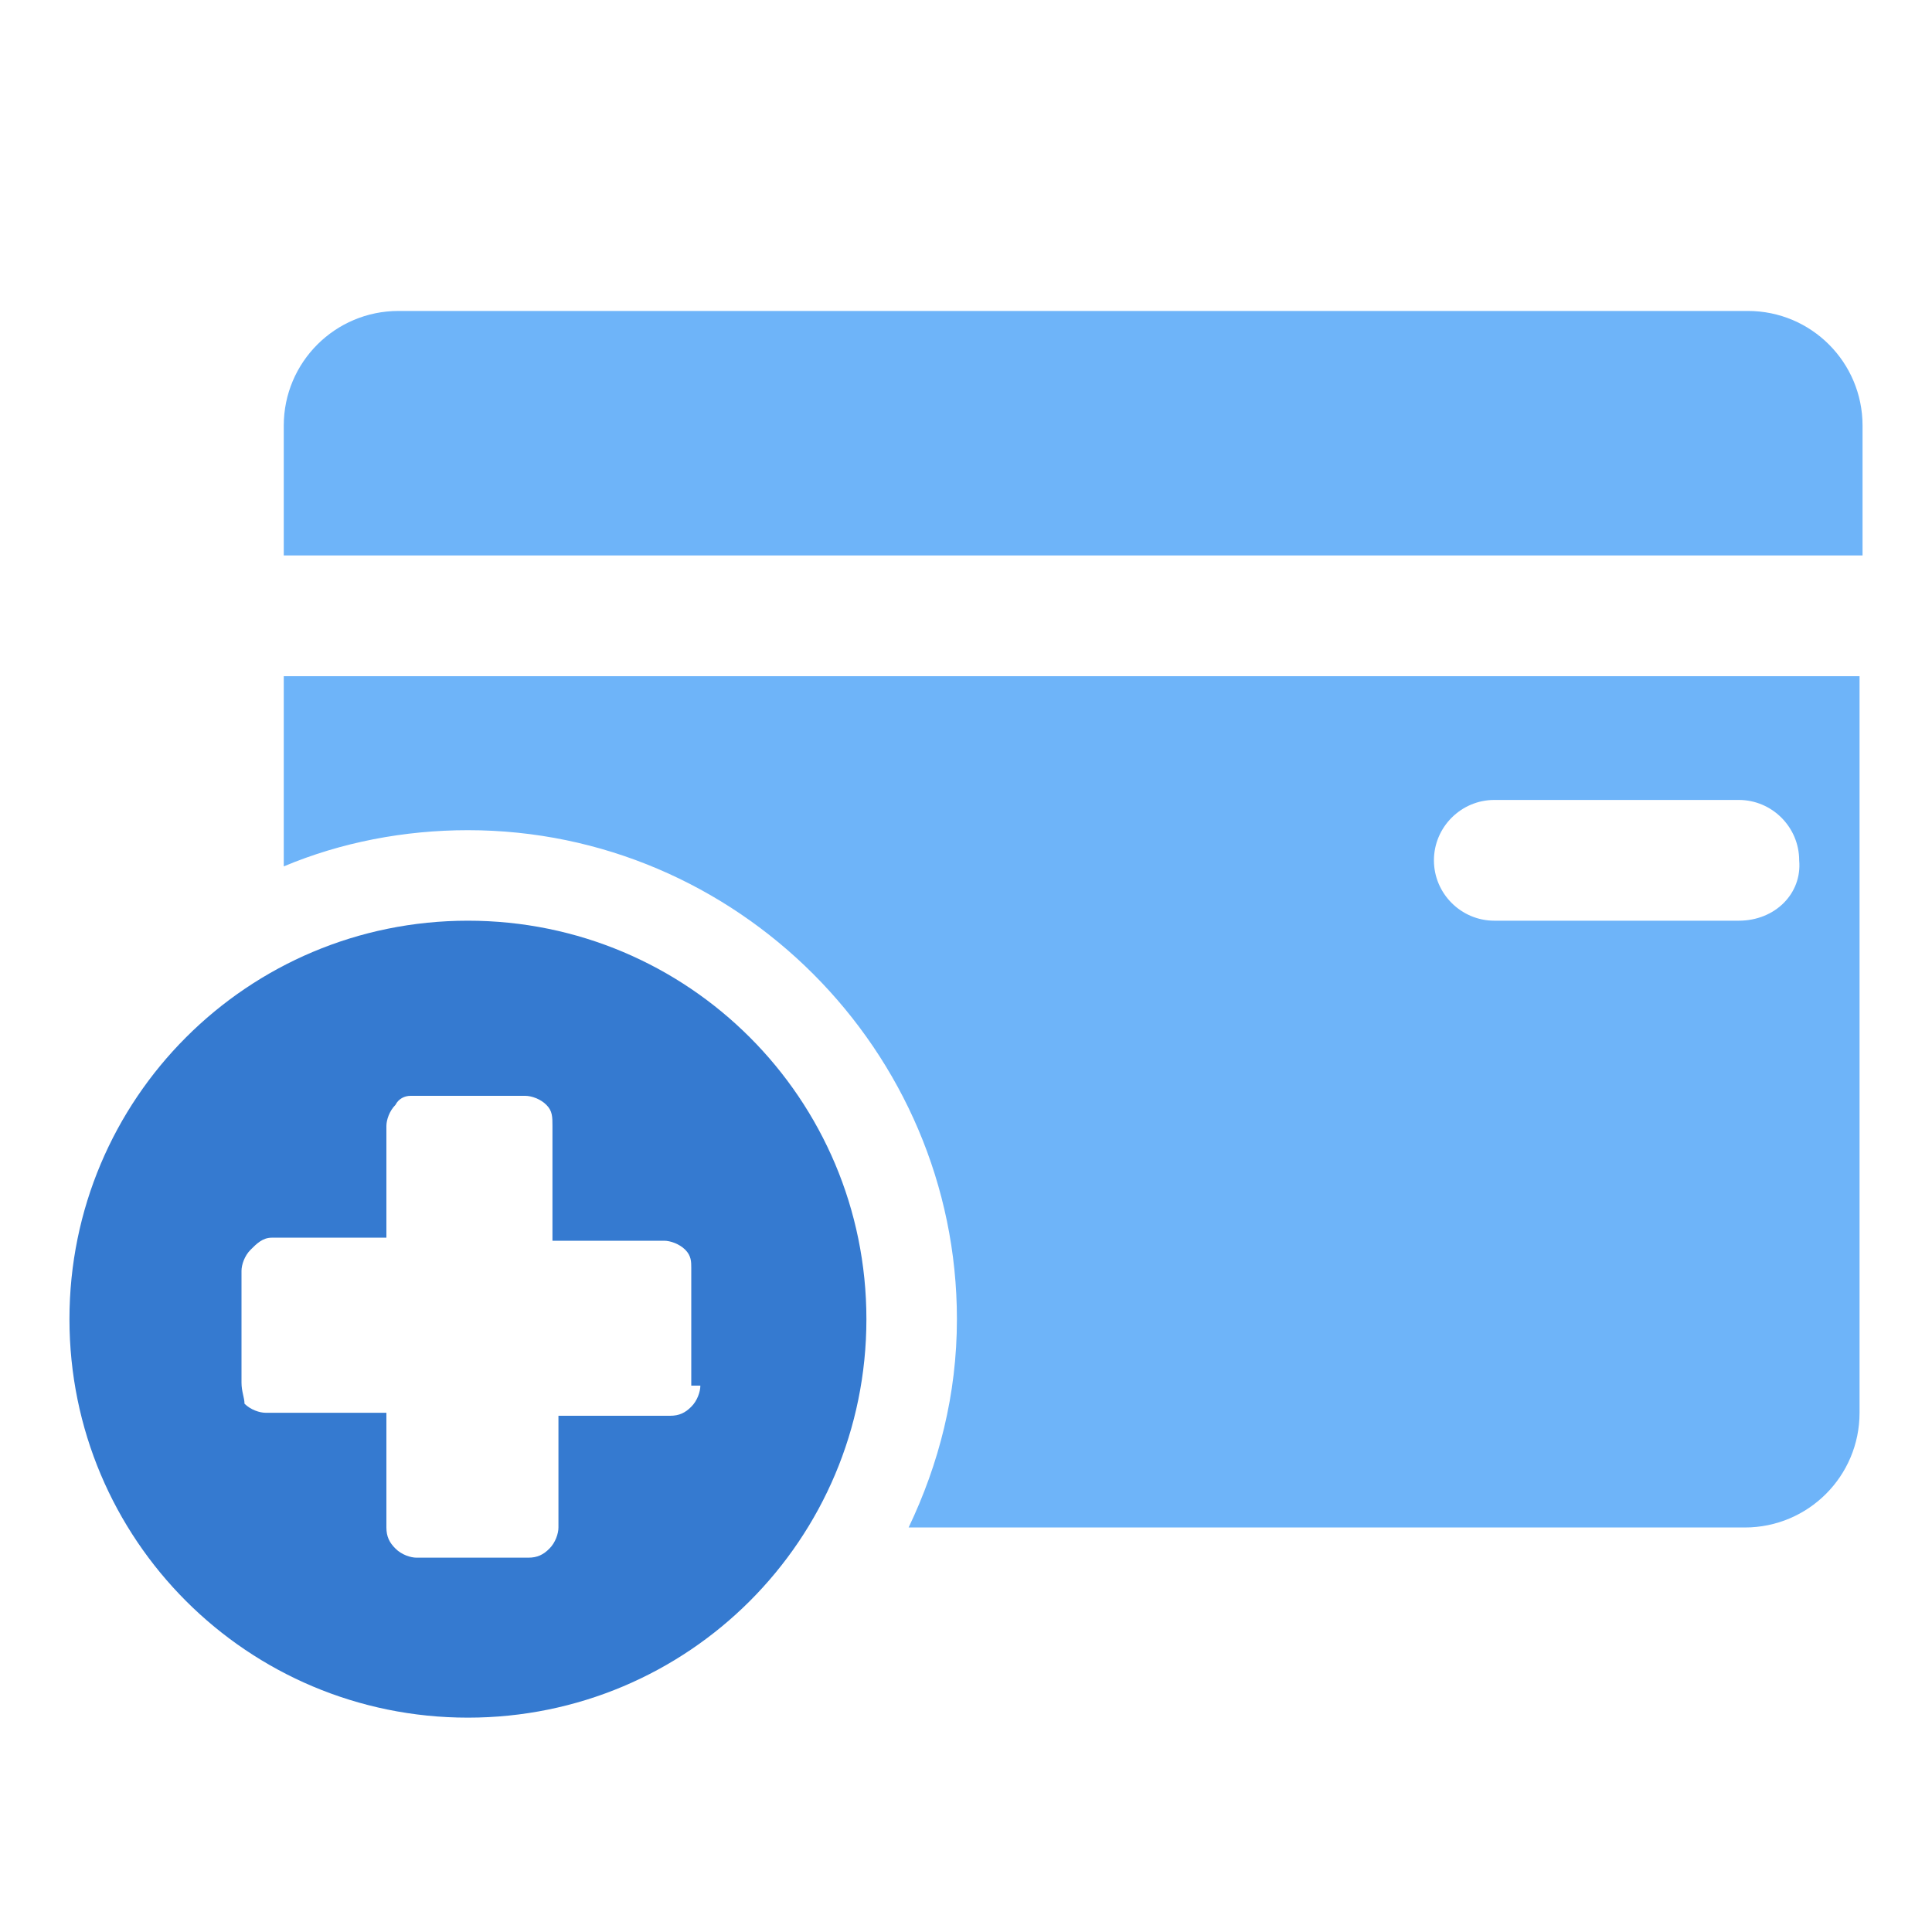
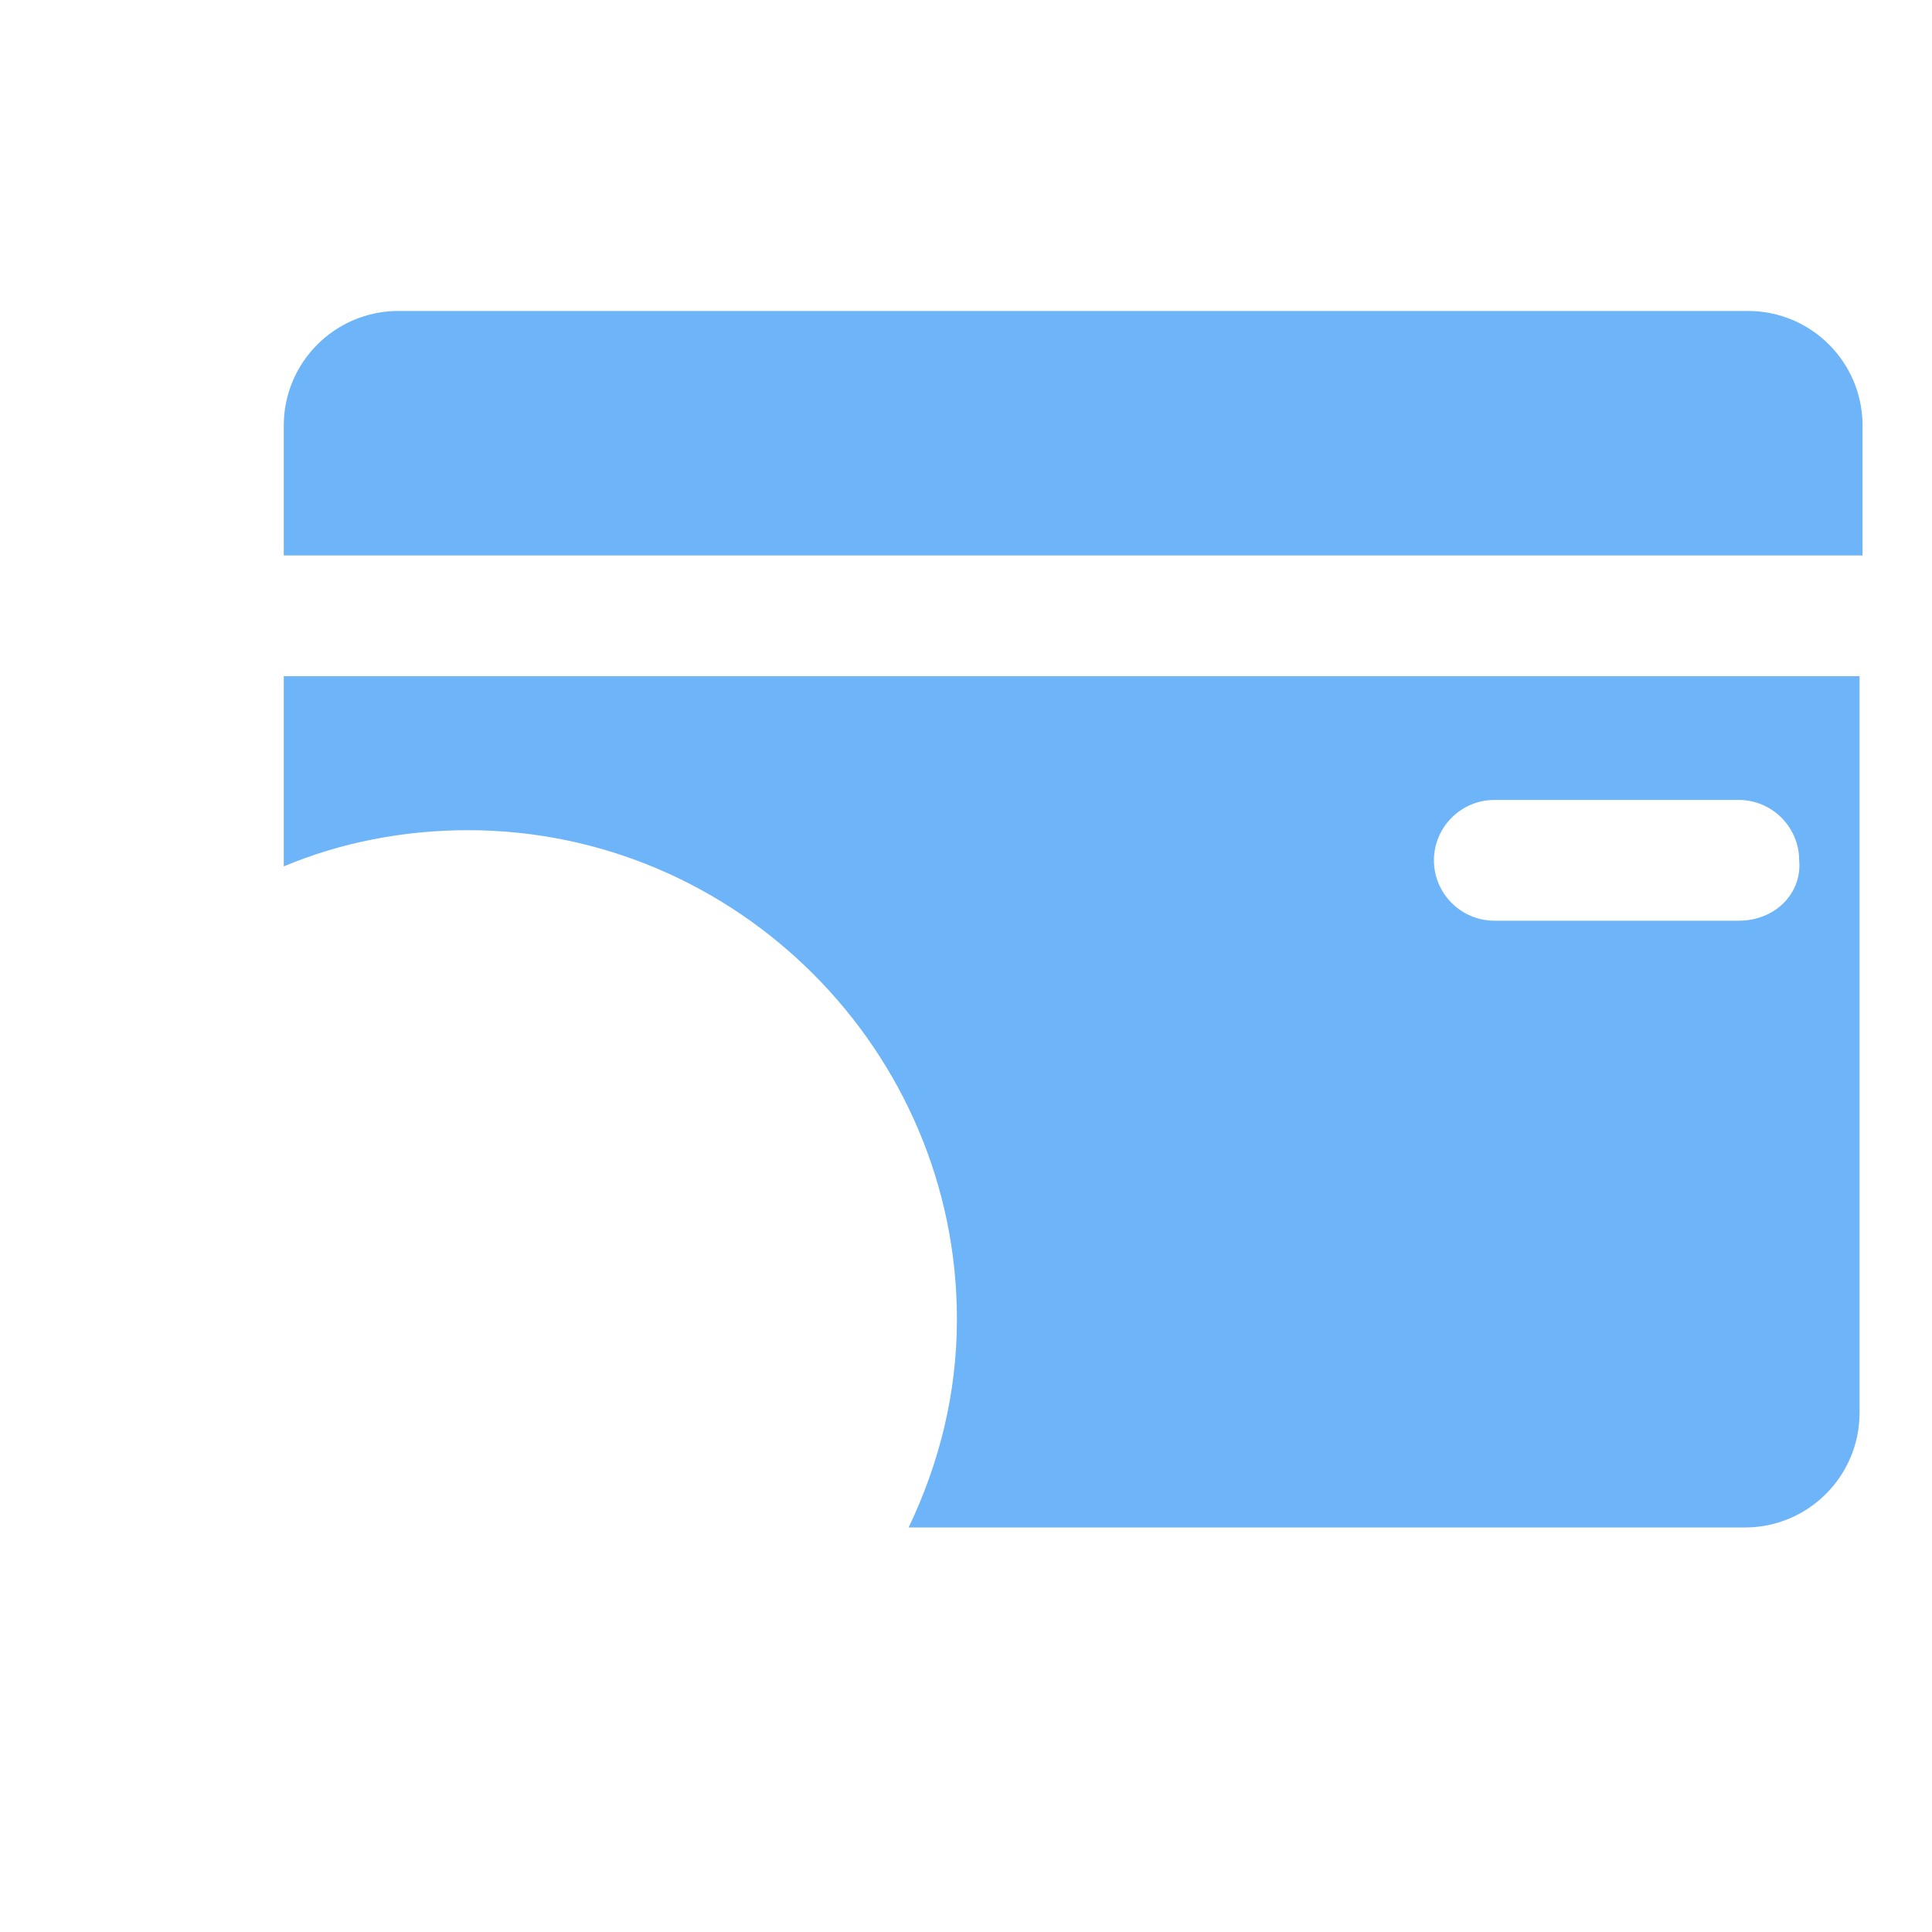
<svg xmlns="http://www.w3.org/2000/svg" width="40" height="40" viewBox="0 0 40 40" fill="none">
  <path d="M36.188 6.438H8.25C6.938 6.438 5.875 7.5 5.875 8.812V11.5H38.562V8.812C38.562 7.5 37.5 6.438 36.188 6.438Z" fill="#6EB4F9" />
-   <path d="M9.688 19.062C5.125 19.062 1.438 22.75 1.438 27.312C1.438 31.875 5.125 35.562 9.688 35.562C14.25 35.562 17.938 31.875 17.938 27.312C17.938 22.75 14.25 19.062 9.688 19.062ZM14.5 28.688C14.5 28.812 14.438 29 14.312 29.125C14.188 29.25 14.062 29.312 13.875 29.312H11.562V31.625C11.562 31.75 11.5 31.938 11.375 32.062C11.25 32.188 11.125 32.25 10.938 32.25H8.625C8.5 32.25 8.312 32.188 8.188 32.062C8.062 31.938 8 31.812 8 31.625V29.25H5.5C5.375 29.25 5.188 29.188 5.062 29.062C5.062 28.938 5 28.812 5 28.625V26.312C5 26.188 5.062 26 5.188 25.875C5.312 25.75 5.438 25.625 5.625 25.625H8V23.312C8 23.188 8.062 23 8.188 22.875C8.25 22.75 8.375 22.688 8.5 22.688H10.875C11 22.688 11.188 22.75 11.312 22.875C11.438 23 11.438 23.125 11.438 23.312V25.688H13.75C13.875 25.688 14.062 25.75 14.188 25.875C14.312 26 14.312 26.125 14.312 26.25V28.688H14.5Z" fill="#357AD0" />
  <path d="M5.875 14V17.938C7.062 17.438 8.375 17.188 9.688 17.188C15.25 17.188 19.812 21.75 19.812 27.312C19.812 28.875 19.438 30.312 18.812 31.625H36.125C37.438 31.625 38.5 30.562 38.5 29.25V14H5.875ZM36 19.062H30.938C30.25 19.062 29.688 18.5 29.688 17.812C29.688 17.125 30.25 16.562 30.938 16.562H36C36.688 16.562 37.25 17.125 37.25 17.812C37.312 18.5 36.75 19.062 36 19.062Z" fill="#6EB4F9" />
</svg>